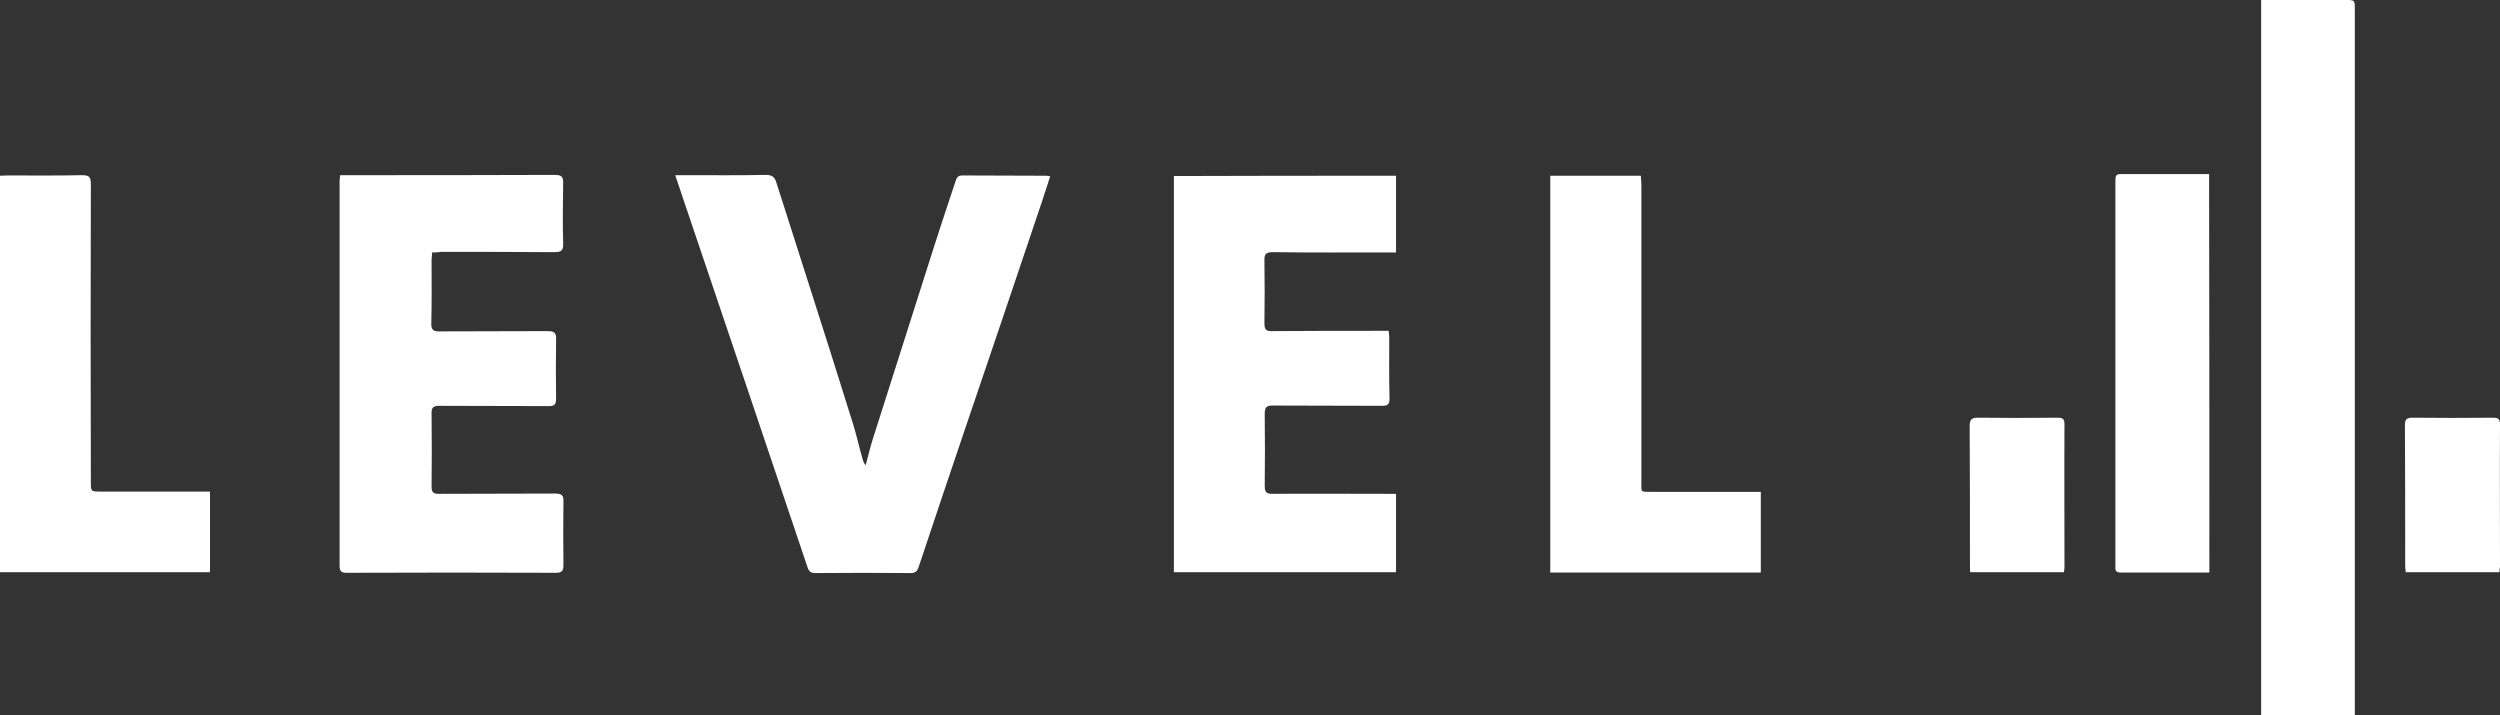
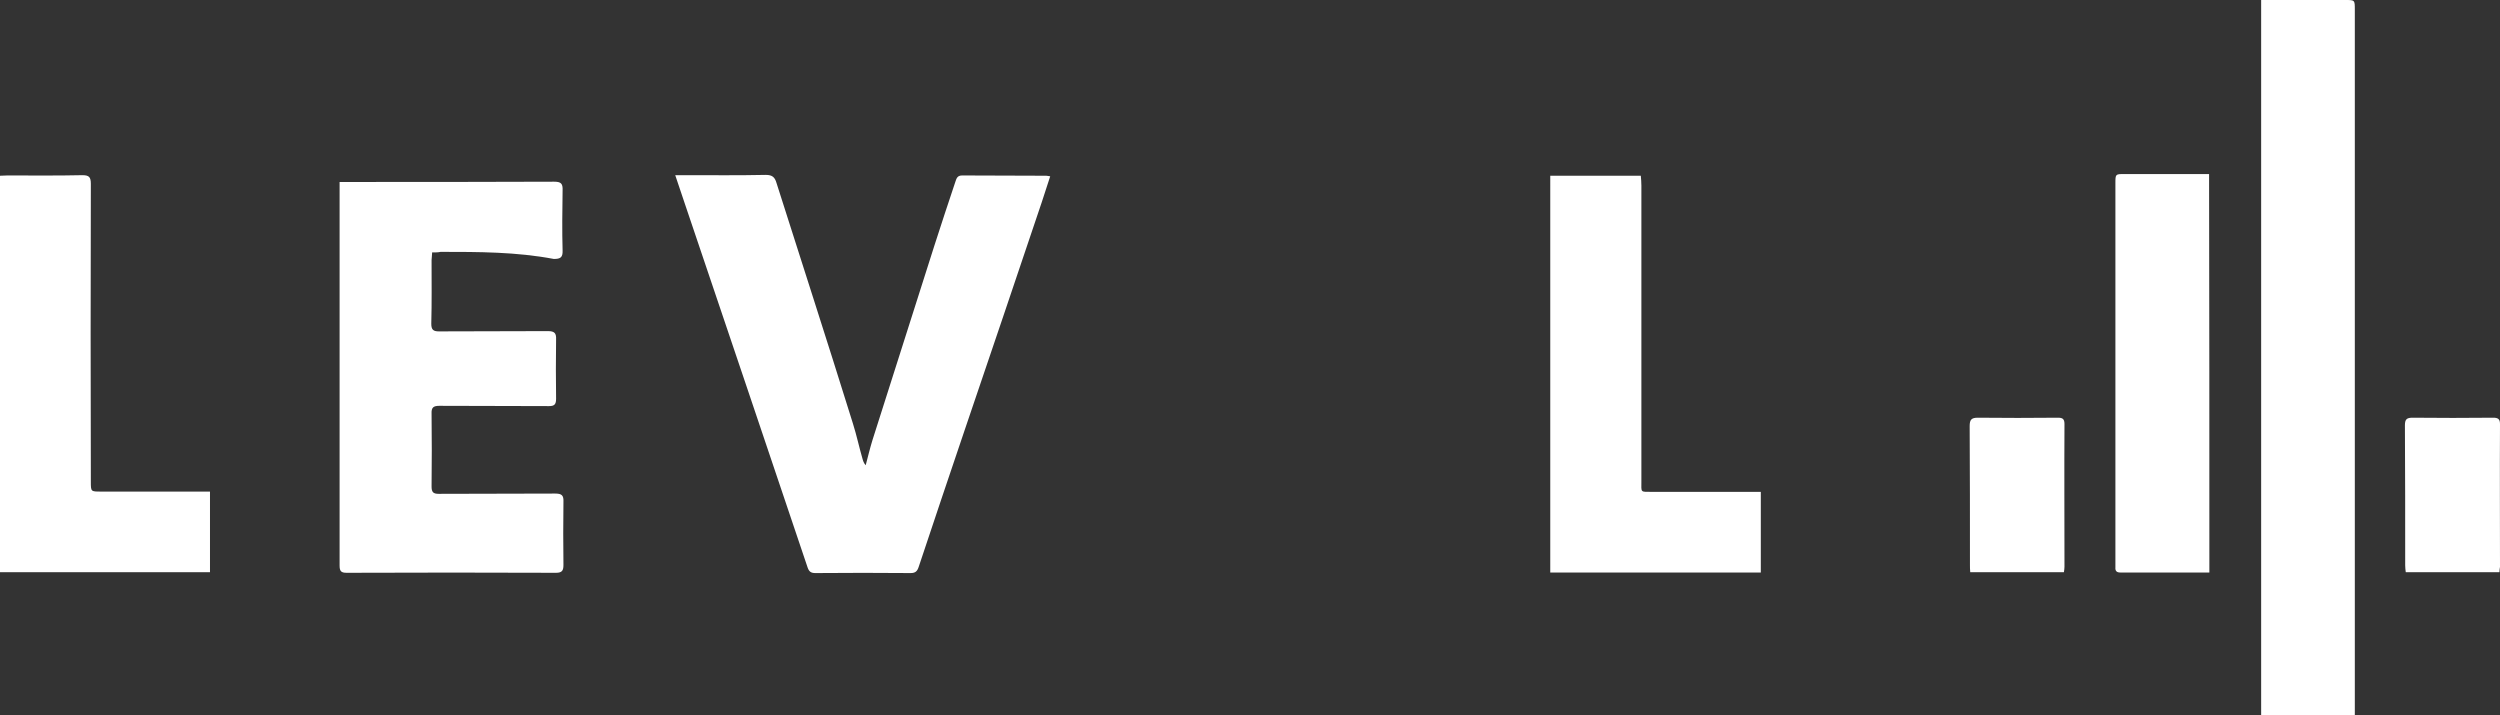
<svg xmlns="http://www.w3.org/2000/svg" version="1.1" id="Ebene_1" x="0px" y="0px" viewBox="0 0 883.4 252.7" style="enable-background:new 0 0 883.4 252.7;" xml:space="preserve">
  <rect x="0" y="0" width="883.4" height="252.7" fill="#333333" stroke="none" />
  <style type="text/css">
	.st0{fill:#FFFFFF;}
</style>
  <path class="st0" d="M238.6,61.9c1.7,0,2.7,0,3.8,0c9.4,0,18.8,0.1,28.2-0.1c2.3,0,3.2,0.8,3.8,2.9c4.3,13.6,8.7,27.1,13,40.7  c4.7,14.7,9.4,29.5,14,44.3c1.3,4.1,2.2,8.4,3.4,12.5c0.2,0.7,0.4,1.4,1.1,2.2c0.8-3,1.5-6,2.4-8.9c7.3-22.9,14.6-45.8,21.9-68.8  c2.4-7.5,4.9-15,7.4-22.5C338,63,338.3,62,340,62c9.9,0.1,19.8,0,29.7,0.1c0.3,0,0.6,0.1,1.4,0.2c-1,3.1-2,6.2-3,9.2  c-9,26.8-18.1,53.6-27.2,80.4c-5.5,16.2-10.9,32.3-16.3,48.5c-0.5,1.5-1.2,2.1-2.8,2.1c-11.2-0.1-22.5-0.1-33.7,0  c-1.5,0-2.2-0.5-2.7-1.9C271,157.7,256.5,115,242.1,72.3C241,69,239.9,65.7,238.6,61.9z" />
  <path class="st0" d="M832.1,252.7c-11.3,0-22.1,0-33.1,0c0-84.2,0-168.3,0-252.7c1,0,2,0,3,0c8.9,0,17.8,0,26.7,0  c3.4,0,3.4,0,3.4,3.4c0,67.6,0,135.1,0,202.7c0,14.5,0,29,0,43.5C832.1,250.5,832.1,251.5,832.1,252.7z" />
-   <path class="st0" d="M152.7,89.2c-0.1,1.1-0.1,1.9-0.2,2.7c0,7.5,0.1,15-0.1,22.5c0,2.1,0.7,2.7,2.7,2.7c12.8-0.1,25.7,0,38.5-0.1  c2.3,0,3,0.7,2.9,2.9c-0.1,7-0.1,14,0,21c0,2-0.6,2.6-2.5,2.6c-12.9-0.1-25.8,0-38.7-0.1c-2.2,0-2.9,0.6-2.8,2.8  c0.1,8.6,0.1,17.2,0,25.7c0,1.9,0.5,2.6,2.5,2.6c13.7-0.1,27.5,0,41.2-0.1c2.4,0,3,0.7,2.9,3c-0.1,7.4-0.1,14.8,0,22.2  c0,1.9-0.4,2.8-2.6,2.8c-24.7-0.1-49.3-0.1-74,0c-2,0-2.5-0.6-2.5-2.6c0-45.2,0-90.3,0-135.5c0-0.7,0.1-1.4,0.2-2.4c1,0,1.8,0,2.6,0  c24.4,0,48.8,0,73.2-0.1c2.5,0,3.1,0.7,3,3.1c-0.1,7.1-0.2,14.2,0,21.2c0.1,2.5-0.8,3-3.1,3C182.5,89,169.1,89,155.7,89  C154.8,89.2,153.9,89.2,152.7,89.2z" />
-   <path class="st0" d="M493.3,62.1c0,9.1,0,17.9,0,27.1c-1.1,0-2,0-3,0c-13.5,0-27,0.1-40.5-0.1c-2.5,0-3.1,0.7-3,3.1  c0.1,7.3,0.1,14.7,0,22c0,2.2,0.5,2.9,2.8,2.8c12.7-0.1,25.3-0.1,38-0.1c1,0,2,0,3.1,0c0.1,1,0.2,1.7,0.2,2.4  c0,7.2-0.1,14.3,0.1,21.5c0,2-0.6,2.6-2.5,2.6c-12.9-0.1-25.8,0-38.7-0.1c-2.4,0-2.9,0.7-2.9,3c0.1,8.5,0.1,17,0,25.5  c0,2.1,0.6,2.7,2.7,2.7c13.5-0.1,27,0,40.5,0c1,0,2,0,3.2,0c0,9.3,0,18.4,0,27.7c-26.1,0-52.2,0-78.5,0c0-46.6,0-93.2,0-140  C440.9,62.1,467,62.1,493.3,62.1z" />
+   <path class="st0" d="M152.7,89.2c-0.1,1.1-0.1,1.9-0.2,2.7c0,7.5,0.1,15-0.1,22.5c0,2.1,0.7,2.7,2.7,2.7c12.8-0.1,25.7,0,38.5-0.1  c2.3,0,3,0.7,2.9,2.9c-0.1,7-0.1,14,0,21c0,2-0.6,2.6-2.5,2.6c-12.9-0.1-25.8,0-38.7-0.1c-2.2,0-2.9,0.6-2.8,2.8  c0.1,8.6,0.1,17.2,0,25.7c0,1.9,0.5,2.6,2.5,2.6c13.7-0.1,27.5,0,41.2-0.1c2.4,0,3,0.7,2.9,3c-0.1,7.4-0.1,14.8,0,22.2  c0,1.9-0.4,2.8-2.6,2.8c-24.7-0.1-49.3-0.1-74,0c-2,0-2.5-0.6-2.5-2.6c0-45.2,0-90.3,0-135.5c1,0,1.8,0,2.6,0  c24.4,0,48.8,0,73.2-0.1c2.5,0,3.1,0.7,3,3.1c-0.1,7.1-0.2,14.2,0,21.2c0.1,2.5-0.8,3-3.1,3C182.5,89,169.1,89,155.7,89  C154.8,89.2,153.9,89.2,152.7,89.2z" />
  <path class="st0" d="M547.8,62.1c10.7,0,21.2,0,32,0c0.1,1.2,0.2,2.3,0.2,3.5c0,34.8,0,69.6,0,104.5c0,4-0.5,3.7,3.8,3.7  c11.7,0,23.5,0,35.2,0c1,0,2,0,3.2,0c0,9.6,0,19,0,28.5c-24.8,0-49.5,0-74.4,0C547.8,155.5,547.8,108.8,547.8,62.1z" />
  <path class="st0" d="M74.2,202.2c-24.7,0-49.3,0-74.2,0C0,155.5,0,109,0,62.1c0.8,0,1.7-0.1,2.6-0.1c8.8,0,17.7,0.1,26.5-0.1  c2.4,0,3,0.7,3,3.1c-0.1,35.1-0.1,70.1,0,105.2c0,3.5,0,3.5,3.5,3.5c11.8,0,23.7,0,35.5,0c1,0,2,0,3.1,0  C74.2,183.3,74.2,192.6,74.2,202.2z" />
  <path class="st0" d="M780.7,202.3c-10.7,0-21.1,0-31.5,0c-1.3,0-1.8-0.6-1.7-1.8c0-0.5,0-1,0-1.5c0-44.7,0-89.5,0-134.2  c0-3.3,0-3.3,3.2-3.3c9,0,18,0,27,0c0.9,0,1.8,0,2.9,0C780.7,108.5,780.7,155.2,780.7,202.3z" />
  <path class="st0" d="M729.3,202.2c-11.2,0-22,0-33.1,0c-0.1-1-0.1-1.8-0.1-2.6c0-16.3,0-32.6-0.1-49c0-2.3,0.6-3,2.9-3  c9.4,0.1,18.8,0.1,28.2,0c1.6,0,2.4,0.3,2.4,2.2c-0.1,16.8,0,33.6,0,50.5C729.5,200.9,729.4,201.5,729.3,202.2z" />
  <path class="st0" d="M883.2,202.2c-11,0-21.9,0-33.1,0c-0.1-0.8-0.2-1.6-0.2-2.4c0-16.5,0-33-0.1-49.5c0-2.1,0.6-2.7,2.7-2.7  c9.5,0.1,19,0.1,28.5,0c1.6,0,2.4,0.4,2.4,2.2c-0.1,16.8,0,33.6,0,50.5C883.3,200.9,883.2,201.5,883.2,202.2z" />
</svg>